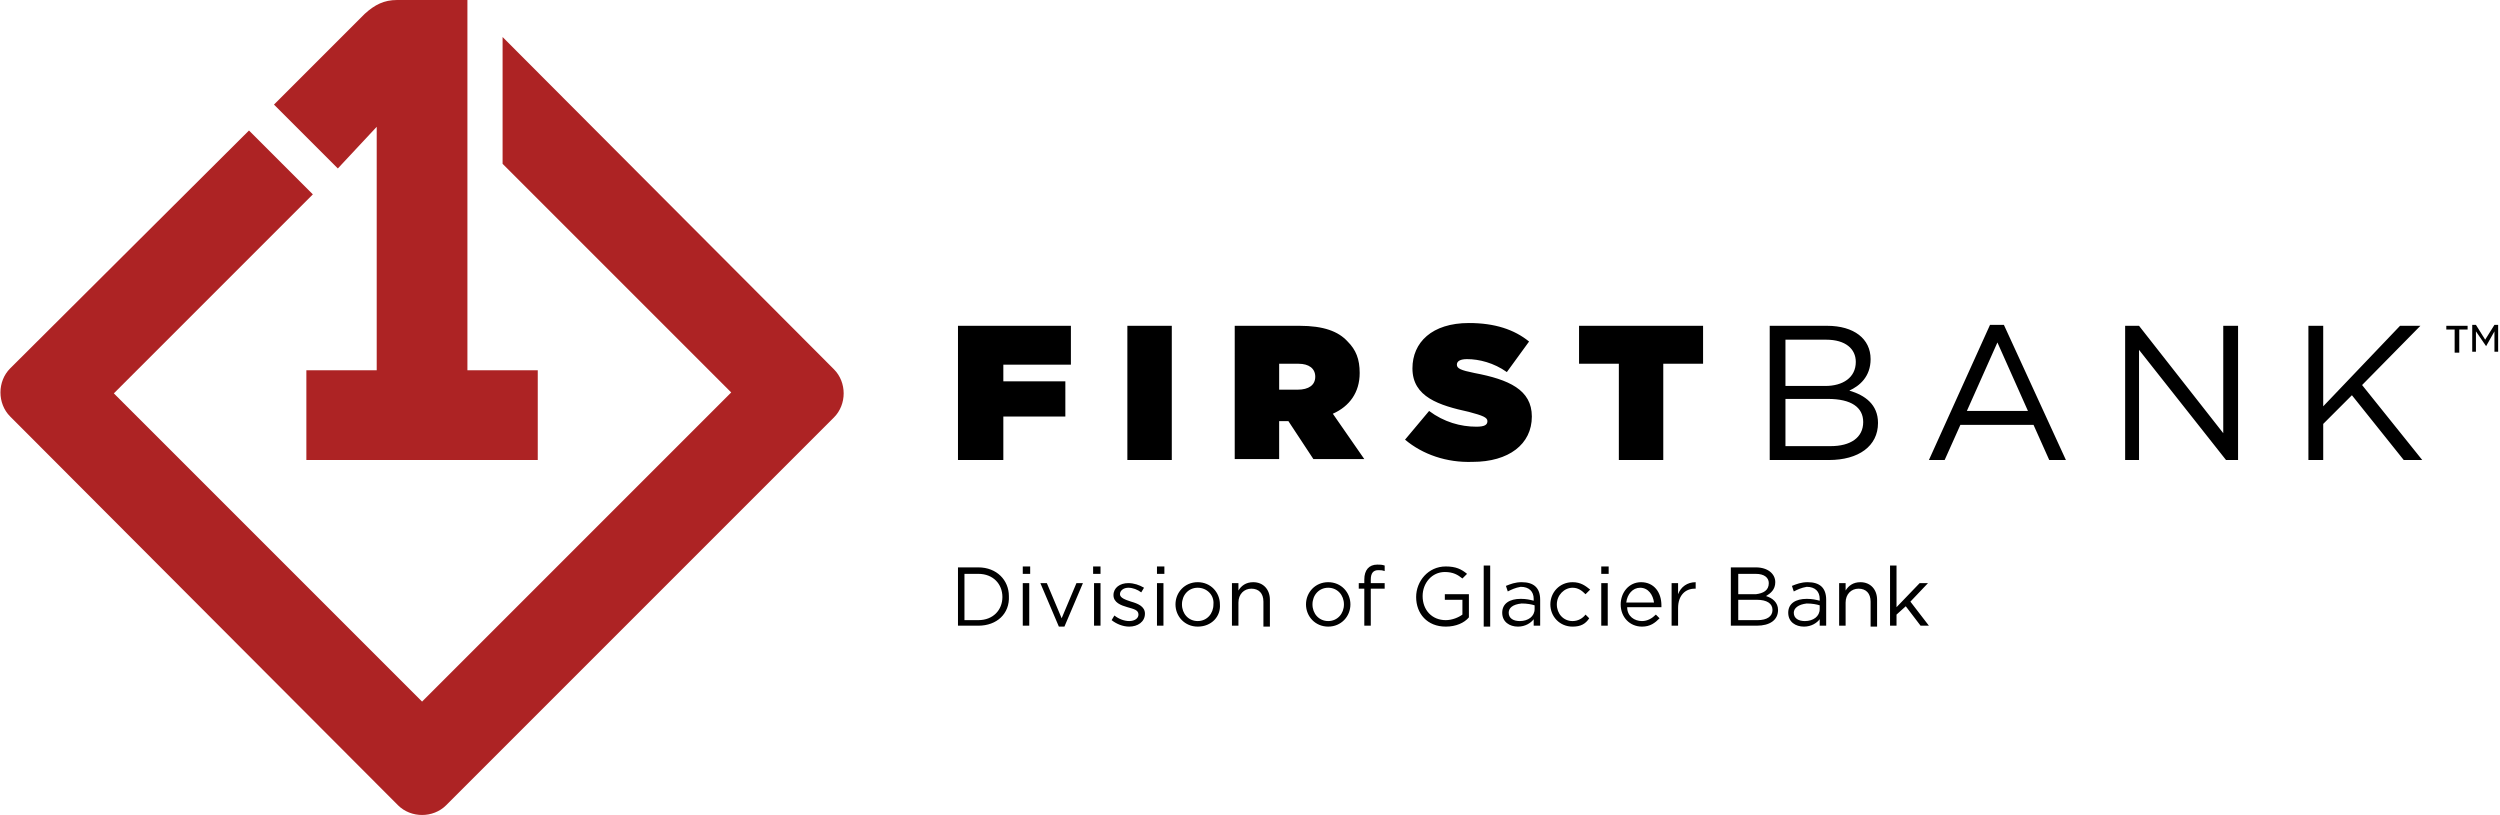
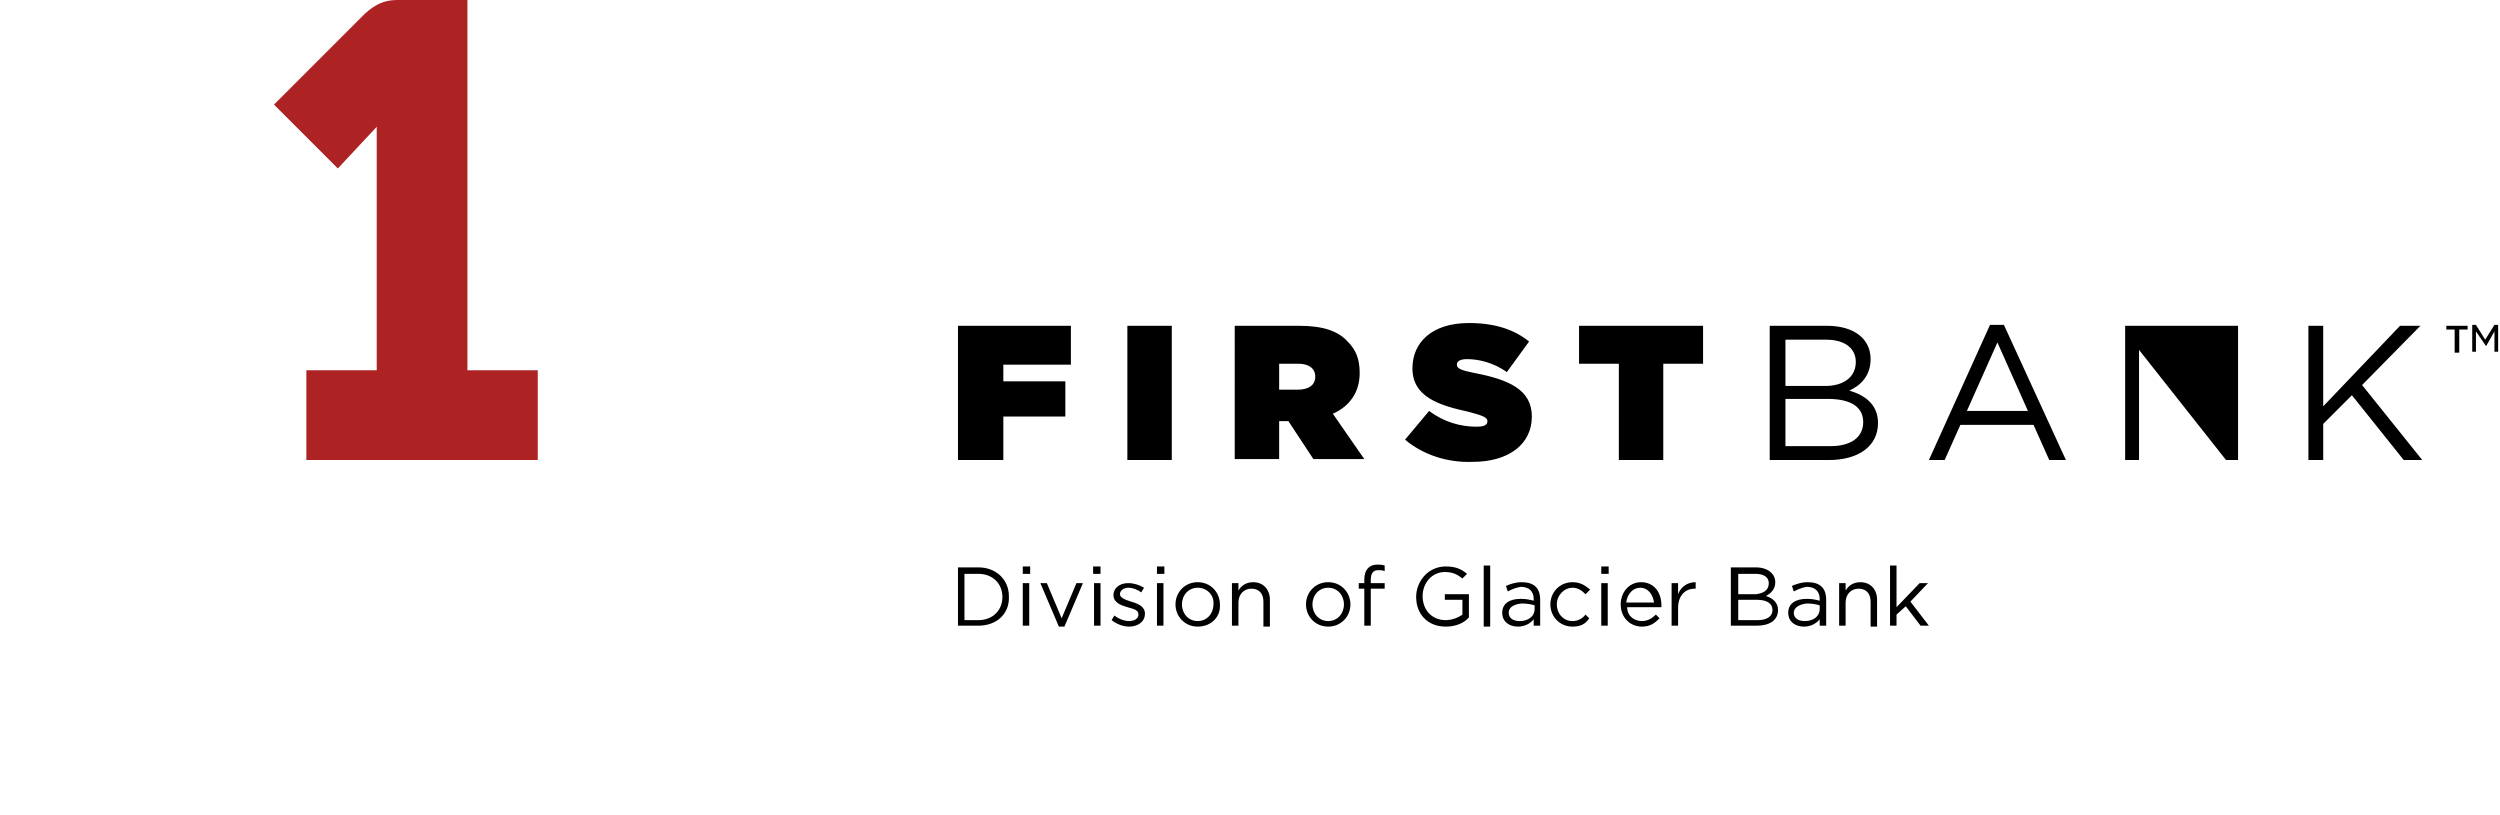
<svg xmlns="http://www.w3.org/2000/svg" id="Layer_1" viewBox="0 0 270.1 88">
  <style>.st0{fill:#ad2324}</style>
-   <path d="M103.5 35.2h12.2v4.2h-7.3v1.8h6.7V45h-6.7v4.7h-4.9zm18.3 0h4.8v14.5h-4.8zm11.5 0h7.1c2.6 0 4.2.6 5.2 1.7.9.9 1.3 1.9 1.3 3.4 0 2.1-1.1 3.6-2.9 4.4l3.4 4.9h-5.5l-2.7-4.1h-1v4.1h-4.8V35.2zm6.9 6.9c1.2 0 1.9-.5 1.9-1.4 0-.9-.7-1.4-1.8-1.4h-2.1v2.8h2zm11.6 5.4l2.6-3.1c1.6 1.2 3.4 1.7 5.1 1.7.9 0 1.2-.2 1.2-.6 0-.4-.5-.6-2-1-3.2-.7-6.1-1.6-6.1-4.7 0-2.8 2.1-4.9 6.1-4.9 2.8 0 4.9.7 6.5 2l-2.4 3.3c-1.4-1-3-1.4-4.3-1.4-.7 0-1.1.2-1.1.6 0 .4.4.6 1.9.9 3.7.7 6.2 1.8 6.2 4.7 0 3-2.5 4.9-6.4 4.9-2.8.1-5.4-.8-7.3-2.4m23.1-8.2h-4.3v-4.1H184v4.1h-4.3v10.4h-4.8zm27.2-.5c0 1.9-1.2 2.9-2.3 3.4 1.7.5 3.1 1.5 3.1 3.5 0 2.5-2.1 4-5.3 4h-6.4V35.2h6.2c2.9 0 4.7 1.4 4.7 3.6m-1.6.3c0-1.4-1.1-2.4-3.2-2.4h-4.4v5h4.3c1.9 0 3.3-.9 3.3-2.6m.8 6.5c0-1.6-1.3-2.5-3.8-2.5h-4.6v5.1h4.9c2.1 0 3.5-.9 3.5-2.6m21.9 4.1h-1.8l-1.7-3.8h-7.9l-1.7 3.8h-1.7l6.6-14.6h1.5l6.7 14.6zM215.8 37l-3.3 7.4h6.6l-3.3-7.4zm24.4-1.8h1.6v14.5h-1.3l-9.4-11.9v11.9h-1.5V35.2h1.5l9.1 11.6zm21.5 14.5h-2l-5.6-7-3.1 3.1v3.9h-1.6V35.2h1.6v8.7l8.3-8.7h2.2l-6.3 6.4z" />
-   <path class="st0" d="M54.3 4v13.7L79 42.4 45.6 75.8 12.3 42.5 33.8 21l-6.9-6.9L1.1 39.8c-1.4 1.4-1.4 3.8 0 5.2L43 87c1.4 1.4 3.8 1.4 5.2 0l41.9-41.9c1.4-1.4 1.4-3.8 0-5.2L54.3 4z" />
+   <path d="M103.5 35.2h12.2v4.2h-7.3v1.8h6.7V45h-6.7v4.7h-4.9zm18.3 0h4.8v14.5h-4.8zm11.5 0h7.1c2.6 0 4.2.6 5.2 1.7.9.9 1.3 1.9 1.3 3.4 0 2.1-1.1 3.6-2.9 4.4l3.4 4.9h-5.5l-2.7-4.1h-1v4.1h-4.8V35.2zm6.9 6.9c1.2 0 1.9-.5 1.9-1.4 0-.9-.7-1.4-1.8-1.4h-2.1v2.8h2zm11.6 5.4l2.6-3.1c1.6 1.2 3.4 1.7 5.1 1.7.9 0 1.2-.2 1.2-.6 0-.4-.5-.6-2-1-3.2-.7-6.1-1.6-6.1-4.7 0-2.8 2.1-4.9 6.1-4.9 2.8 0 4.9.7 6.5 2l-2.4 3.3c-1.4-1-3-1.4-4.3-1.4-.7 0-1.1.2-1.1.6 0 .4.4.6 1.9.9 3.7.7 6.2 1.8 6.2 4.7 0 3-2.5 4.9-6.4 4.9-2.8.1-5.4-.8-7.3-2.4m23.1-8.2h-4.3v-4.1H184v4.1h-4.3v10.4h-4.8zm27.2-.5c0 1.9-1.2 2.9-2.3 3.4 1.7.5 3.1 1.5 3.1 3.5 0 2.5-2.1 4-5.3 4h-6.4V35.2h6.2c2.9 0 4.7 1.4 4.7 3.6m-1.6.3c0-1.4-1.1-2.4-3.2-2.4h-4.4v5h4.3c1.9 0 3.3-.9 3.3-2.6m.8 6.5c0-1.6-1.3-2.5-3.8-2.5h-4.6v5.1h4.9c2.1 0 3.5-.9 3.5-2.6m21.9 4.1h-1.8l-1.7-3.8h-7.9l-1.7 3.8h-1.7l6.6-14.6h1.5l6.7 14.6zM215.8 37l-3.3 7.4h6.6l-3.3-7.4zm24.4-1.8h1.6v14.5h-1.3l-9.4-11.9v11.9h-1.5V35.2h1.5zm21.5 14.5h-2l-5.6-7-3.1 3.1v3.9h-1.6V35.2h1.6v8.7l8.3-8.7h2.2l-6.3 6.4z" />
  <path class="st0" d="M50.5 40V0h-7.6c-1.4 0-2.4.5-3.5 1.5l-9.8 9.8 6.9 6.9 4.2-4.5V40h-7.6v9.7h25V40h-7.6z" />
  <path d="M105.7 67.6h-2.2v-6.3h2.2c2 0 3.3 1.4 3.3 3.1.1 1.9-1.3 3.2-3.3 3.2m0-5.6h-1.5v5h1.5c1.6 0 2.6-1.1 2.6-2.5s-1-2.5-2.6-2.5m4.8-.8h.8v.8h-.8v-.8zm0 1.8h.7v4.6h-.7V63zm5.8 0h.7l-2 4.7h-.6l-2-4.7h.7l1.6 3.8zm1.8-1.8h.8v.8h-.8v-.8zm.1 1.8h.7v4.6h-.7V63zm3.8 4.7c-.7 0-1.4-.3-1.9-.7l.3-.5c.5.4 1.1.6 1.6.6.6 0 1-.3 1-.7 0-.5-.5-.6-1.2-.8-.7-.2-1.5-.5-1.5-1.3s.7-1.3 1.6-1.3c.6 0 1.2.2 1.7.5l-.3.5c-.4-.3-.9-.5-1.4-.5-.5 0-.9.3-.9.7 0 .4.6.6 1.2.8.7.2 1.5.5 1.5 1.3 0 .9-.8 1.4-1.7 1.4m3-6.5h.8v.8h-.8v-.8zm0 1.8h.7v4.6h-.7V63zm4.4 4.7c-1.4 0-2.4-1.1-2.4-2.4 0-1.3 1-2.4 2.4-2.4s2.4 1.1 2.4 2.4c.1 1.3-.9 2.4-2.4 2.4m0-4.2c-1 0-1.7.8-1.7 1.8s.7 1.8 1.7 1.8 1.7-.8 1.7-1.8c.1-1-.7-1.8-1.7-1.8m4.4 4.1h-.7V63h.7v.8c.3-.5.8-.9 1.6-.9 1.1 0 1.8.8 1.8 1.9v2.9h-.7V65c0-.9-.5-1.4-1.3-1.4s-1.4.6-1.4 1.5v2.5zm9.7.1c-1.4 0-2.4-1.1-2.4-2.4 0-1.3 1-2.4 2.4-2.4s2.4 1.1 2.4 2.4c0 1.3-1 2.4-2.4 2.4m0-4.2c-1 0-1.7.8-1.7 1.8s.7 1.8 1.7 1.8 1.7-.8 1.7-1.8-.7-1.8-1.7-1.8m6.1-.5v.6h-1.5v4h-.7v-4h-.6V63h.6v-.4c0-1 .5-1.6 1.4-1.6.3 0 .5 0 .8.1v.6c-.3-.1-.4-.1-.7-.1-.5 0-.8.3-.8 1v.4h1.5zm6.6 4.7c-2 0-3.2-1.4-3.2-3.2 0-1.7 1.3-3.3 3.2-3.3 1.1 0 1.7.3 2.3.8l-.5.5c-.5-.4-1-.7-1.9-.7-1.4 0-2.4 1.2-2.4 2.6 0 1.5 1 2.6 2.5 2.6.7 0 1.4-.3 1.8-.6v-1.6h-1.9v-.6h2.6v2.5c-.5.6-1.4 1-2.5 1m4.1-6.6h.7v6.6h-.7zm2.6 2.8l-.2-.6c.5-.2 1-.4 1.7-.4 1.3 0 2 .6 2 1.9v2.8h-.7v-.7c-.3.4-.9.8-1.7.8-.9 0-1.7-.5-1.7-1.5s.8-1.5 2-1.5c.6 0 1 .1 1.4.2v-.2c0-.8-.5-1.3-1.4-1.3-.6.1-1 .3-1.4.5m.1 2.3c0 .6.5.9 1.2.9.9 0 1.6-.5 1.6-1.3v-.4c-.3-.1-.8-.2-1.4-.2-1 .1-1.4.5-1.4 1m6.9 1.5c-1.4 0-2.4-1.1-2.4-2.4 0-1.3 1-2.4 2.4-2.4.9 0 1.4.4 1.9.8l-.5.5c-.4-.4-.8-.7-1.4-.7-.9 0-1.7.8-1.7 1.8s.7 1.8 1.7 1.8c.6 0 1.1-.3 1.4-.7l.4.4c-.4.6-.9.9-1.8.9m3.1-6.5h.8v.8h-.8v-.8zm0 1.8h.7v4.6h-.7V63zm4.4 4.1c.6 0 1.1-.3 1.5-.7l.4.4c-.5.5-1 .9-1.9.9-1.3 0-2.3-1-2.3-2.4 0-1.3.9-2.4 2.2-2.4 1.4 0 2.2 1.1 2.2 2.5v.2h-3.7c0 1 .8 1.5 1.6 1.5m1.3-2c-.1-.8-.6-1.6-1.5-1.6-.8 0-1.4.7-1.5 1.6h3zm2.6 2.5h-.7V63h.7v1.2c.3-.8 1-1.3 1.9-1.3v.7h-.1c-1 0-1.8.7-1.8 2.1v1.9zm10.5-4.7c0 .8-.5 1.2-1 1.5.7.2 1.3.7 1.3 1.5 0 1.1-.9 1.7-2.3 1.7H187v-6.3h2.7c1.3 0 2.1.7 2.1 1.6m-.7.1c0-.6-.5-1-1.4-1h-1.9v2.2h1.9c.8-.1 1.4-.4 1.4-1.2m.4 2.9c0-.7-.6-1.1-1.7-1.1h-2V67h2.1c1 0 1.6-.4 1.6-1.1m2.3-2l-.2-.6c.5-.2 1-.4 1.7-.4 1.3 0 2 .6 2 1.9v2.8h-.7v-.7c-.3.4-.9.8-1.7.8-.9 0-1.7-.5-1.7-1.5s.8-1.5 2-1.5c.6 0 1 .1 1.4.2v-.2c0-.8-.5-1.3-1.4-1.3-.6.1-1 .3-1.4.5m0 2.3c0 .6.5.9 1.2.9.9 0 1.6-.5 1.6-1.3v-.4c-.3-.1-.8-.2-1.4-.2-.9.1-1.4.5-1.4 1m5.6 1.4h-.7V63h.7v.8c.3-.5.8-.9 1.6-.9 1.1 0 1.8.8 1.8 1.9v2.9h-.7V65c0-.9-.5-1.4-1.3-1.4s-1.4.6-1.4 1.5v2.5zm9 0h-.9l-1.6-2.1-1 .9v1.2h-.7v-6.5h.7v4.5l2.5-2.6h.9l-1.9 2zm57.2-29.5h-.4v-2.5h-.9v-.4h2.3v.4h-.9v2.5zm3-.7l-1.1-1.6V38h-.4v-2.9h.4l1 1.6 1-1.6h.4V38h-.4v-2.2l-.9 1.6z" />
</svg>